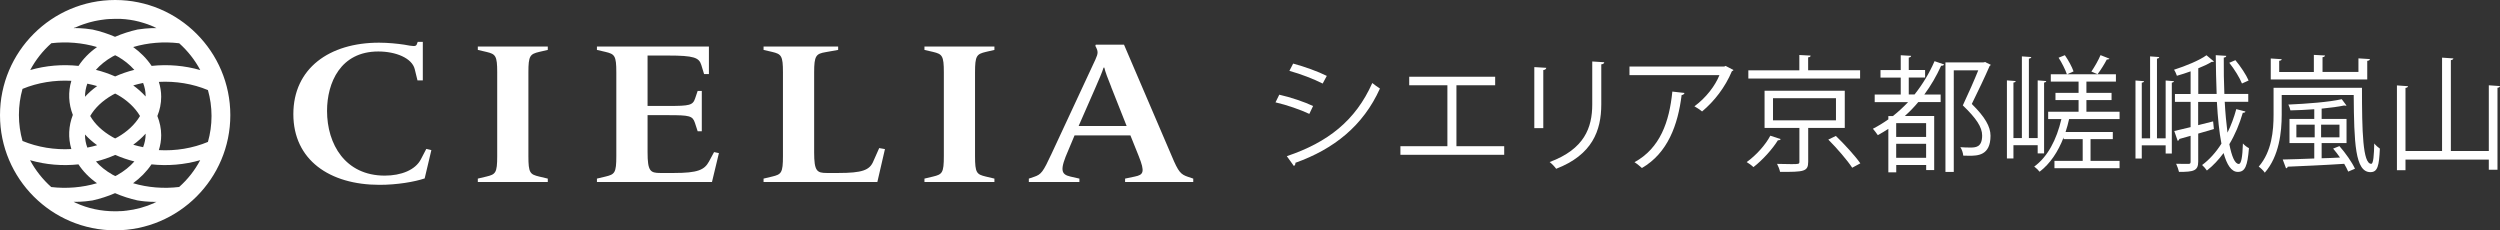
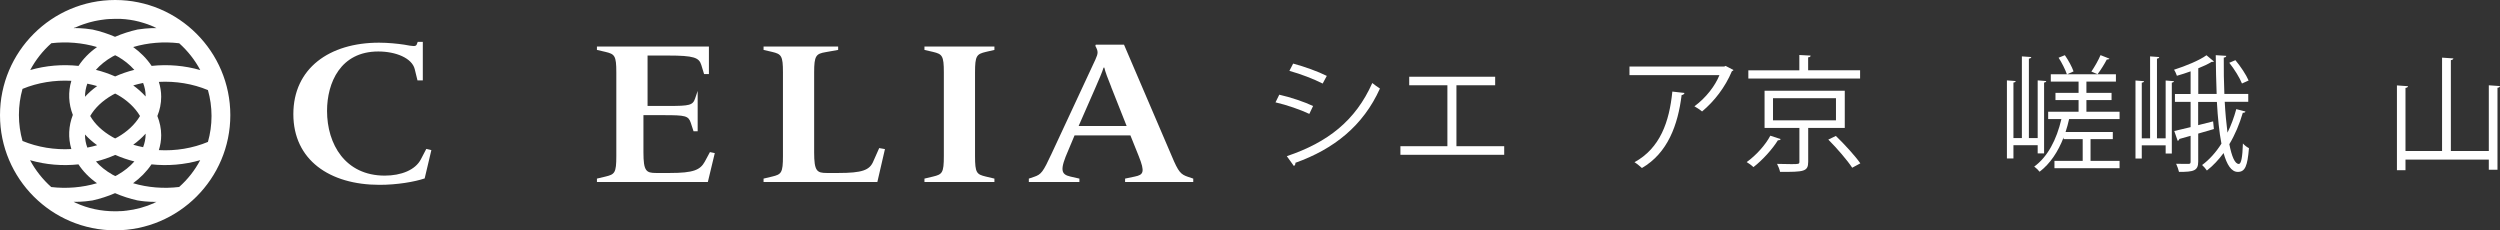
<svg xmlns="http://www.w3.org/2000/svg" id="_レイヤー_2" viewBox="0 0 417.68 38.48">
  <rect x="0" y="0" width="417.68" height="38.48" fill="#333333" stroke="none" />
  <defs>
    <style>.cls-1{fill:#fff;}</style>
  </defs>
  <g id="_レイヤー_2-2">
    <path class="cls-1" d="M63.4,30.88c-8.33,0-14.39-4.16-14.39-11.81s6.02-11.94,14.31-11.94c1.54,0,3.12,.17,4.2,.33,1.5,.27,1.97,.37,2.12-.07l.15-.4h.85v6.44h-.89l-.46-1.88c-.46-1.85-3.16-2.95-6.09-2.95-6.32,0-8.56,5.23-8.56,9.93,0,5.57,3.05,10.81,9.64,10.81,2.74,0,5.13-.94,6.05-2.75l.89-1.71,.85,.2-1.12,4.73c-1.7,.57-4.59,1.07-7.56,1.07" />
-     <path class="cls-1" d="M79.83,30.41v-.57l1.43-.34c1.54-.37,1.81-.6,1.81-3.42V12.09c0-2.79-.27-3.05-1.81-3.42l-1.43-.33v-.57h11.69v.57l-1.43,.33c-1.54,.37-1.81,.64-1.81,3.42v13.99c0,2.82,.27,3.05,1.81,3.42l1.43,.34v.57h-11.69Z" />
-     <path class="cls-1" d="M99.73,30.41v-.57l1.43-.34c1.54-.37,1.81-.6,1.81-3.42V12.09c0-2.79-.27-3.05-1.81-3.42l-1.43-.33v-.57h18.71v4.6h-.81l-.46-1.51c-.38-1.24-1.23-1.58-5.55-1.58h-3.43v8.42h3.47c3.55,0,4.09-.1,4.48-1.27l.42-1.24h.69v6.74h-.69l-.46-1.41c-.39-1.17-.89-1.28-4.44-1.28h-3.47v6.21c0,3.15,.46,3.45,2.12,3.45h2.28c3.97,0,5.09-.5,5.86-1.91l.85-1.58,.81,.17-1.16,4.83h-19.21" />
+     <path class="cls-1" d="M99.73,30.41v-.57l1.43-.34c1.54-.37,1.81-.6,1.81-3.42V12.09c0-2.79-.27-3.05-1.81-3.42l-1.43-.33v-.57h18.71v4.6h-.81l-.46-1.51c-.38-1.24-1.23-1.58-5.55-1.58h-3.43v8.42h3.47c3.55,0,4.09-.1,4.48-1.27l.42-1.24v6.74h-.69l-.46-1.41c-.39-1.17-.89-1.28-4.44-1.28h-3.47v6.21c0,3.15,.46,3.45,2.12,3.45h2.28c3.97,0,5.09-.5,5.86-1.91l.85-1.58,.81,.17-1.16,4.83h-19.21" />
    <path class="cls-1" d="M127.57,30.41v-.57l1.43-.34c1.54-.37,1.81-.6,1.81-3.42V12.09c0-2.79-.27-3.05-1.81-3.42l-1.43-.33v-.57h12.46v.57l-2.08,.37c-1.62,.27-1.93,.6-1.93,3.39v13.35c0,3.15,.46,3.45,2.12,3.45h1.93c3.97,0,5.21-.47,5.82-1.91l1-2.25,.96,.17-1.27,5.5s-19.01,0-19.01,0Z" />
    <path class="cls-1" d="M154.45,30.41v-.57l1.43-.34c1.54-.37,1.81-.6,1.81-3.42V12.09c0-2.79-.27-3.05-1.81-3.42l-1.43-.33v-.57h11.69v.57l-1.43,.33c-1.54,.37-1.81,.64-1.81,3.42v13.99c0,2.82,.27,3.05,1.81,3.42l1.43,.34v.57h-11.69Z" />
    <path class="cls-1" d="M187.97,30.41v-.57l1.62-.34c1.46-.3,1.73-.74,.66-3.42l-1.39-3.46h-9.33l-1.04,2.48c-1.43,3.25-1.27,4.03,.35,4.4l1.5,.34v.57h-8.45v-.57l.89-.3c1.2-.4,1.5-.84,2.89-3.82l7.33-15.74c.5-1.11,.5-1.38,0-2.32l.08-.2h4.71l7.98,18.62c1.12,2.68,1.5,3.05,2.7,3.46l.89,.3v.57h-11.38m-2.32-15.87c-.54-1.31-1.04-2.65-1.16-3.25h-.12c-.19,.64-.81,2.11-1.39,3.42l-2.78,6.34h8.02l-2.58-6.51h0Z" />
    <path class="cls-1" d="M19.24,0C8.63,0,0,8.63,0,19.24s8.63,19.24,19.24,19.24,19.24-8.63,19.24-19.24S29.85,0,19.24,0m10.68,31.24c-2.57,.31-5.23,.1-7.69-.63,1.19-.86,2.26-1.93,3.08-3.15,2.72,.29,5.49,.06,8.14-.7-.9,1.7-2.1,3.22-3.52,4.48h-.01Zm-8.83,3.96h-.07c-.24,.04-.49,.06-.74,.07h-.18c-.2,.02-.4,.03-.6,.03h-.28c-2.31,0-4.53-.47-6.53-1.39l-.09-.04-.29-.15c.18,0,1.47,.04,3.14-.23,1.29-.29,2.55-.69,3.77-1.22,1.21,.52,2.46,.93,3.74,1.21,1.81,.31,3.19,.24,3.19,.24-.14,.07-.28,.12-.42,.19h.05c-1.46,.66-3.04,1.1-4.7,1.29,0,0,.01,0,.01,0ZM5.04,26.77c2.62,.75,5.37,.98,8.07,.69,.75,1.15,1.78,2.22,3.09,3.15-2.44,.72-5.08,.94-7.64,.64-1.42-1.27-2.62-2.78-3.53-4.47h.01Zm-1.88-7.57c0-1.51,.21-2.97,.6-4.35,2.53-1.05,5.37-1.5,8.16-1.35-.56,1.88-.47,3.85,.25,5.7-.72,1.85-.81,3.82-.25,5.7-2.79,.16-5.63-.3-8.16-1.35-.39-1.38-.6-2.84-.6-4.35ZM8.57,7.22c2.56-.3,5.19-.08,7.64,.64-1.31,.93-2.34,2-3.09,3.15-2.7-.29-5.45-.06-8.07,.69,.9-1.7,2.1-3.21,3.53-4.48,0,0-.01,0,0,0Zm4-2.61l.13-.06h-.01c.39-.18,.79-.34,1.2-.48l.12-.04c.22-.07,.43-.14,.66-.21l.27-.08c.17-.05,.34-.09,.51-.13,.12-.03,.25-.06,.38-.09,.14-.03,.27-.06,.41-.08,.15-.03,.3-.06,.46-.08,.11-.02,.23-.03,.34-.05,.17-.02,.35-.05,.52-.07l.28-.03c.19-.02,.38-.03,.57-.04h.24c.2,0,.39-.02,.58-.02h.86c.18,0,.37,.03,.55,.04l.29,.02c.21,.02,.43,.05,.64,.08l.16,.02,.69,.12,.1,.02c.23,.05,.46,.1,.69,.16l.11,.03c.21,.05,.42,.11,.62,.18l.29,.09c.13,.04,.26,.09,.39,.13,.4,.14,.79,.3,1.17,.47h-.04c.13,.07,.27,.12,.4,.19,0,0-1.36-.06-3.16,.23-1.29,.29-2.55,.69-3.77,1.22-1.21-.52-2.47-.93-3.75-1.21-1.67-.28-2.97-.25-3.16-.24l.25-.13v.02h0v.02Zm20.9,7.1c-2.64-.76-5.41-.99-8.14-.7-.82-1.23-1.89-2.29-3.08-3.15,2.46-.73,5.11-.94,7.69-.63,1.42,1.27,2.62,2.79,3.52,4.48h0Zm-9.14,4.31v.1c-.62-.69-1.33-1.31-2.07-1.85,.54-.16,1.09-.3,1.65-.41,.26,.68,.42,1.4,.42,2.16Zm0,6.41c0,.76-.16,1.48-.42,2.16-.56-.11-1.11-.25-1.65-.41,.75-.54,1.45-1.16,2.07-1.85v.09h0Zm-4.61,6.75c-.15,.09-.32,.16-.47,.24-.15-.08-.29-.15-.44-.23-1.14-.65-2.07-1.4-2.78-2.21,1.1-.27,2.18-.64,3.22-1.1,1.04,.45,2.11,.82,3.2,1.09-.77,.88-1.72,1.62-2.73,2.2h0Zm-5.52-6.71c.58,.64,1.26,1.24,2.03,1.79-.54,.16-1.08,.29-1.64,.4-.27-.72-.4-1.46-.39-2.2h0Zm.39-8.49c.55,.11,1.1,.25,1.64,.4-.78,.55-1.45,1.16-2.03,1.79,0-.74,.13-1.48,.39-2.2h0Zm4.21-4.53c.14-.08,.29-.15,.44-.22,.16,.08,.32,.16,.47,.24,1.01,.58,1.95,1.32,2.73,2.2-1.09,.27-2.16,.64-3.2,1.1-1.04-.45-2.12-.83-3.22-1.1,.72-.81,1.64-1.57,2.78-2.22Zm.91,6.43c1.47,.84,2.83,2.05,3.68,3.5-.85,1.45-2.21,2.66-3.68,3.5-.15,.09-.32,.16-.47,.25-.15-.08-.29-.15-.44-.23-1.73-.99-2.97-2.2-3.73-3.52,.76-1.32,2-2.53,3.73-3.52,.14-.08,.29-.15,.44-.23,.16,.08,.32,.16,.47,.25Zm6.83,9.2c.25-.8,.39-1.63,.39-2.49,0-1.13-.24-2.2-.64-3.21,.41-1,.64-2.08,.64-3.21,0-.86-.14-1.7-.39-2.49,2.81-.15,5.66,.31,8.2,1.37,.39,1.38,.6,2.83,.6,4.33s-.21,2.95-.6,4.33c-2.54,1.06-5.39,1.53-8.2,1.37Z" />
    <g>
      <path class="cls-1" d="M213.73,15.82c1.89,.42,4.24,1.22,5.65,1.89l-.63,1.32c-1.39-.67-3.8-1.51-5.65-1.93l.63-1.28Zm1.26,10.27c6.82-2.29,11.48-5.92,14.28-12.22,.31,.27,.96,.71,1.28,.92-2.81,6.24-7.71,10.12-14.13,12.41,.04,.19-.06,.44-.25,.53l-1.18-1.64Zm1.05-15.47c1.89,.5,4.2,1.34,5.63,2.06l-.69,1.28c-1.49-.76-3.67-1.6-5.56-2.12l.63-1.22Z" />
      <path class="cls-1" d="M235.44,12.82h14.36v1.43h-6.47v10.18h7.98v1.43h-17.34v-1.43h7.85V14.25h-6.38v-1.43Z" />
-       <path class="cls-1" d="M256.34,21.41V11.21l2,.12c-.02,.19-.17,.34-.5,.38v9.7h-1.49Zm11.69-11.02c-.02,.21-.17,.32-.5,.36v6.68c0,4.41-1.51,8.44-7.54,10.77-.21-.32-.73-.86-1.09-1.13,5.82-2.16,7.12-5.75,7.12-9.64v-7.16l2.02,.13Z" />
      <path class="cls-1" d="M289.62,11.71c-.04,.08-.17,.15-.27,.19-1.13,2.69-2.94,5.02-4.98,6.72-.32-.27-.9-.65-1.28-.86,1.93-1.41,3.48-3.44,4.18-5.21h-15.03v-1.43h15.83l.23-.11,1.32,.69Zm-8.19,3.82c-.02,.17-.21,.32-.48,.36-.61,4.96-2.31,9.68-6.63,12.18-.29-.25-.84-.73-1.24-.97,4.28-2.35,5.82-6.74,6.32-11.8l2.04,.23Z" />
      <path class="cls-1" d="M297.5,23.24c-.08,.17-.27,.21-.46,.19-.86,1.41-2.54,3.3-4.09,4.49-.27-.27-.82-.67-1.13-.84,1.58-1.13,3.17-2.9,3.95-4.41l1.74,.57Zm13.27-11.49v1.37h-18.67v-1.37h8.52v-2.56l1.89,.1c-.02,.17-.13,.27-.42,.29v2.16h8.67Zm-2.56,9.62h-6.11v5.65c0,1.68-.74,1.7-4.7,1.7-.08-.4-.29-.94-.5-1.34,.9,.02,1.72,.04,2.35,.04,1.28,0,1.38,0,1.38-.42v-5.63h-5.82v-6.21h13.4v6.21Zm-11.99-4.96v3.7h10.52v-3.7h-10.52Zm13.23,11.61c-.8-1.22-2.54-3.25-3.99-4.7l1.26-.61c1.43,1.38,3.23,3.34,4.09,4.58l-1.37,.74Z" />
-       <path class="cls-1" d="M318.88,15.78h.99c1.32-1.66,2.46-3.53,3.34-5.56l1.6,.55c-.06,.15-.25,.23-.5,.21-.78,1.72-1.72,3.34-2.81,4.81h2.73v1.26h-3.74c-.69,.84-1.45,1.62-2.25,2.33h4.91v9.03h-1.34v-.84h-5v1.22h-1.32v-7.26c-.57,.38-1.16,.71-1.76,1.05-.19-.27-.57-.8-.82-1.07,.9-.46,1.76-.99,2.58-1.57v-.55h.76c.88-.69,1.74-1.49,2.54-2.33h-5.58v-1.26h4.35v-2.83h-3.38v-1.26h3.38v-2.48l1.74,.1c-.02,.15-.13,.25-.4,.29v2.08h2.73v1.26h-2.73v2.83Zm2.92,7.1v-2.31h-5v2.31h5Zm-5,3.48h5v-2.33h-5v2.33Zm8.23-15.94h6.36c.23-.06,.25-.06,.29-.06,.1,.06,.21,.15,.92,.46-.02,.08-.11,.17-.19,.21-.78,1.8-1.87,4.09-2.98,6.34,2.2,2.16,3.13,3.78,3.13,5.31,0,3.34-2.2,3.34-3.59,3.34-.34,0-.65,0-.97-.02-.02-.4-.21-1.01-.48-1.41,.57,.04,1.13,.06,1.6,.06,.92,0,2.04,0,2.04-2.02,0-1.39-.99-2.88-3.23-5.02,.99-2.12,1.89-4.14,2.58-5.86h-4.09V28.72h-1.39V10.43Z" />
      <path class="cls-1" d="M340.44,24.26h-4.05v2.21h-1.09V13.43l1.47,.11c-.02,.13-.13,.23-.38,.25v9.28h1.41V9.42l1.57,.11c-.02,.15-.15,.23-.4,.27v13.27h1.47V13.43l1.43,.11c-.02,.13-.12,.23-.36,.25v11.84h-1.07v-1.37Zm13.69-4.37h-8.44c-.17,.76-.36,1.47-.59,2.16h7.89v1.2h-3.72v3.63h4.85v1.22h-10.88v-1.22h4.72v-3.63h-3.19v-.29c-.92,2.39-2.25,4.39-4.01,5.73-.19-.25-.63-.67-.9-.86,2.23-1.62,3.74-4.47,4.54-7.94h-2.21v-1.22h5.08v-1.95h-3.86v-1.2h3.86v-1.89h-4.64v-1.22h2.69c-.27-.78-.84-1.93-1.39-2.77l1.05-.42c.59,.84,1.2,1.97,1.45,2.71l-1.07,.48h8.15v1.22h-4.93v1.89h4.2v1.2h-4.2v1.95h5.54v1.22Zm-1.7-10.1c-.06,.1-.21,.17-.44,.15-.38,.73-1.01,1.76-1.55,2.46,0,0-1.01-.44-1.03-.44,.52-.76,1.2-1.95,1.53-2.75l1.49,.59Z" />
      <path class="cls-1" d="M361.82,23.11V13.45l1.39,.11c-.02,.12-.13,.21-.36,.25v11.84h-1.03v-1.37h-3.99v2.21h-1.05V13.45l1.43,.11c-.02,.12-.13,.23-.38,.25v9.3h1.39V9.42l1.53,.11c-.02,.15-.13,.23-.38,.27v13.31h1.45Zm9.87-6.09c.1,1.89,.27,3.63,.46,5.14,.61-1.22,1.09-2.54,1.47-3.93l1.53,.4c-.04,.15-.19,.23-.44,.21-.55,1.89-1.3,3.67-2.25,5.25,.4,2.04,.92,3.3,1.58,3.3,.4,0,.61-1.07,.69-3.42,.27,.31,.69,.63,1.01,.78-.25,3.02-.65,3.97-1.87,3.97-1.07,0-1.83-1.2-2.37-3.15-.84,1.13-1.76,2.12-2.79,2.92-.17-.25-.55-.71-.8-.92,1.22-.9,2.31-2.12,3.23-3.57-.38-1.93-.61-4.35-.76-6.97h-3.13v3.88l2.5-.63,.13,1.28c-.88,.25-1.79,.52-2.62,.76v4.68c0,1.55-.78,1.72-3.21,1.72-.08-.36-.29-.96-.48-1.36,.48,.02,.95,.02,1.3,.02h.78c.25,0,.34-.08,.34-.36v-4.33l-1.89,.53c0,.15-.13,.27-.27,.31l-.57-1.64c.76-.17,1.7-.4,2.73-.65v-4.22h-2.62v-1.32h2.62v-3.78c-.76,.27-1.53,.53-2.29,.74-.08-.27-.29-.74-.48-1.01,1.97-.63,4.22-1.55,5.42-2.42l1.26,1.05c-.11,.06-.23,.08-.4,.06-.59,.36-1.37,.73-2.23,1.07v4.28h3.07c-.08-2.08-.13-4.28-.15-6.47l1.76,.11c-.02,.17-.15,.27-.42,.29-.02,2.06,.02,4.12,.1,6.07h3.99v1.32h-3.93Zm1.78-6.97c.88,1.05,1.81,2.46,2.21,3.4l-1.11,.5c-.36-.92-1.26-2.39-2.12-3.46l1.03-.44Z" />
-       <path class="cls-1" d="M379.86,14.67h14.76c0,7.31,.13,12.7,1.55,12.7,.36,0,.46-1.49,.5-3.4,.25,.31,.65,.67,.94,.86-.13,2.92-.38,3.93-1.58,3.93-2.56,0-2.73-4.91-2.79-12.89h-12.03v3.3c0,2.88-.42,6.93-2.83,9.68-.19-.32-.74-.84-1.01-1.01,2.2-2.54,2.48-6.05,2.48-8.67v-4.49Zm16.08-4.77c-.02,.15-.15,.23-.44,.27v3.11h-16.12v-3.51l1.83,.12c-.02,.15-.13,.23-.42,.27v1.87h5.79v-2.86l1.87,.1c-.02,.15-.15,.25-.42,.29v2.46h6v-2.27l1.91,.12Zm-8.06,16.54c1.01-.02,2.04-.06,3.07-.12-.36-.53-.76-1.03-1.15-1.49l1.05-.42c1.03,1.16,2.12,2.73,2.6,3.78l-1.13,.48c-.15-.38-.4-.82-.67-1.3-3.49,.23-7.14,.38-9.43,.48-.04,.15-.15,.25-.29,.27l-.55-1.47c1.39-.04,3.23-.08,5.27-.17v-2.58h-4.14v-4.03h4.14v-1.62c-1.34,.1-2.73,.17-3.99,.19-.04-.27-.19-.69-.34-.97,3.04-.13,6.87-.42,8.92-.9l.8,1.07s-.08,.02-.15,.02-.15,0-.23-.04c-.97,.21-2.31,.38-3.78,.53v1.72h4.16v4.03h-4.16v2.54Zm-4.22-5.61v2.12h3.06v-2.12h-3.06Zm7.2,2.12v-2.12h-3.07v2.12h3.07Z" />
      <path class="cls-1" d="M415.81,14.25l1.87,.13c-.02,.15-.15,.25-.42,.29v13.69h-1.45v-1.7h-13.92v1.78h-1.43V14.27l1.85,.13c-.02,.15-.13,.25-.42,.29v10.54h6.11V9.63l1.89,.13c-.02,.15-.15,.25-.42,.29v15.18h6.34V14.25Z" />
    </g>
  </g>
</svg>